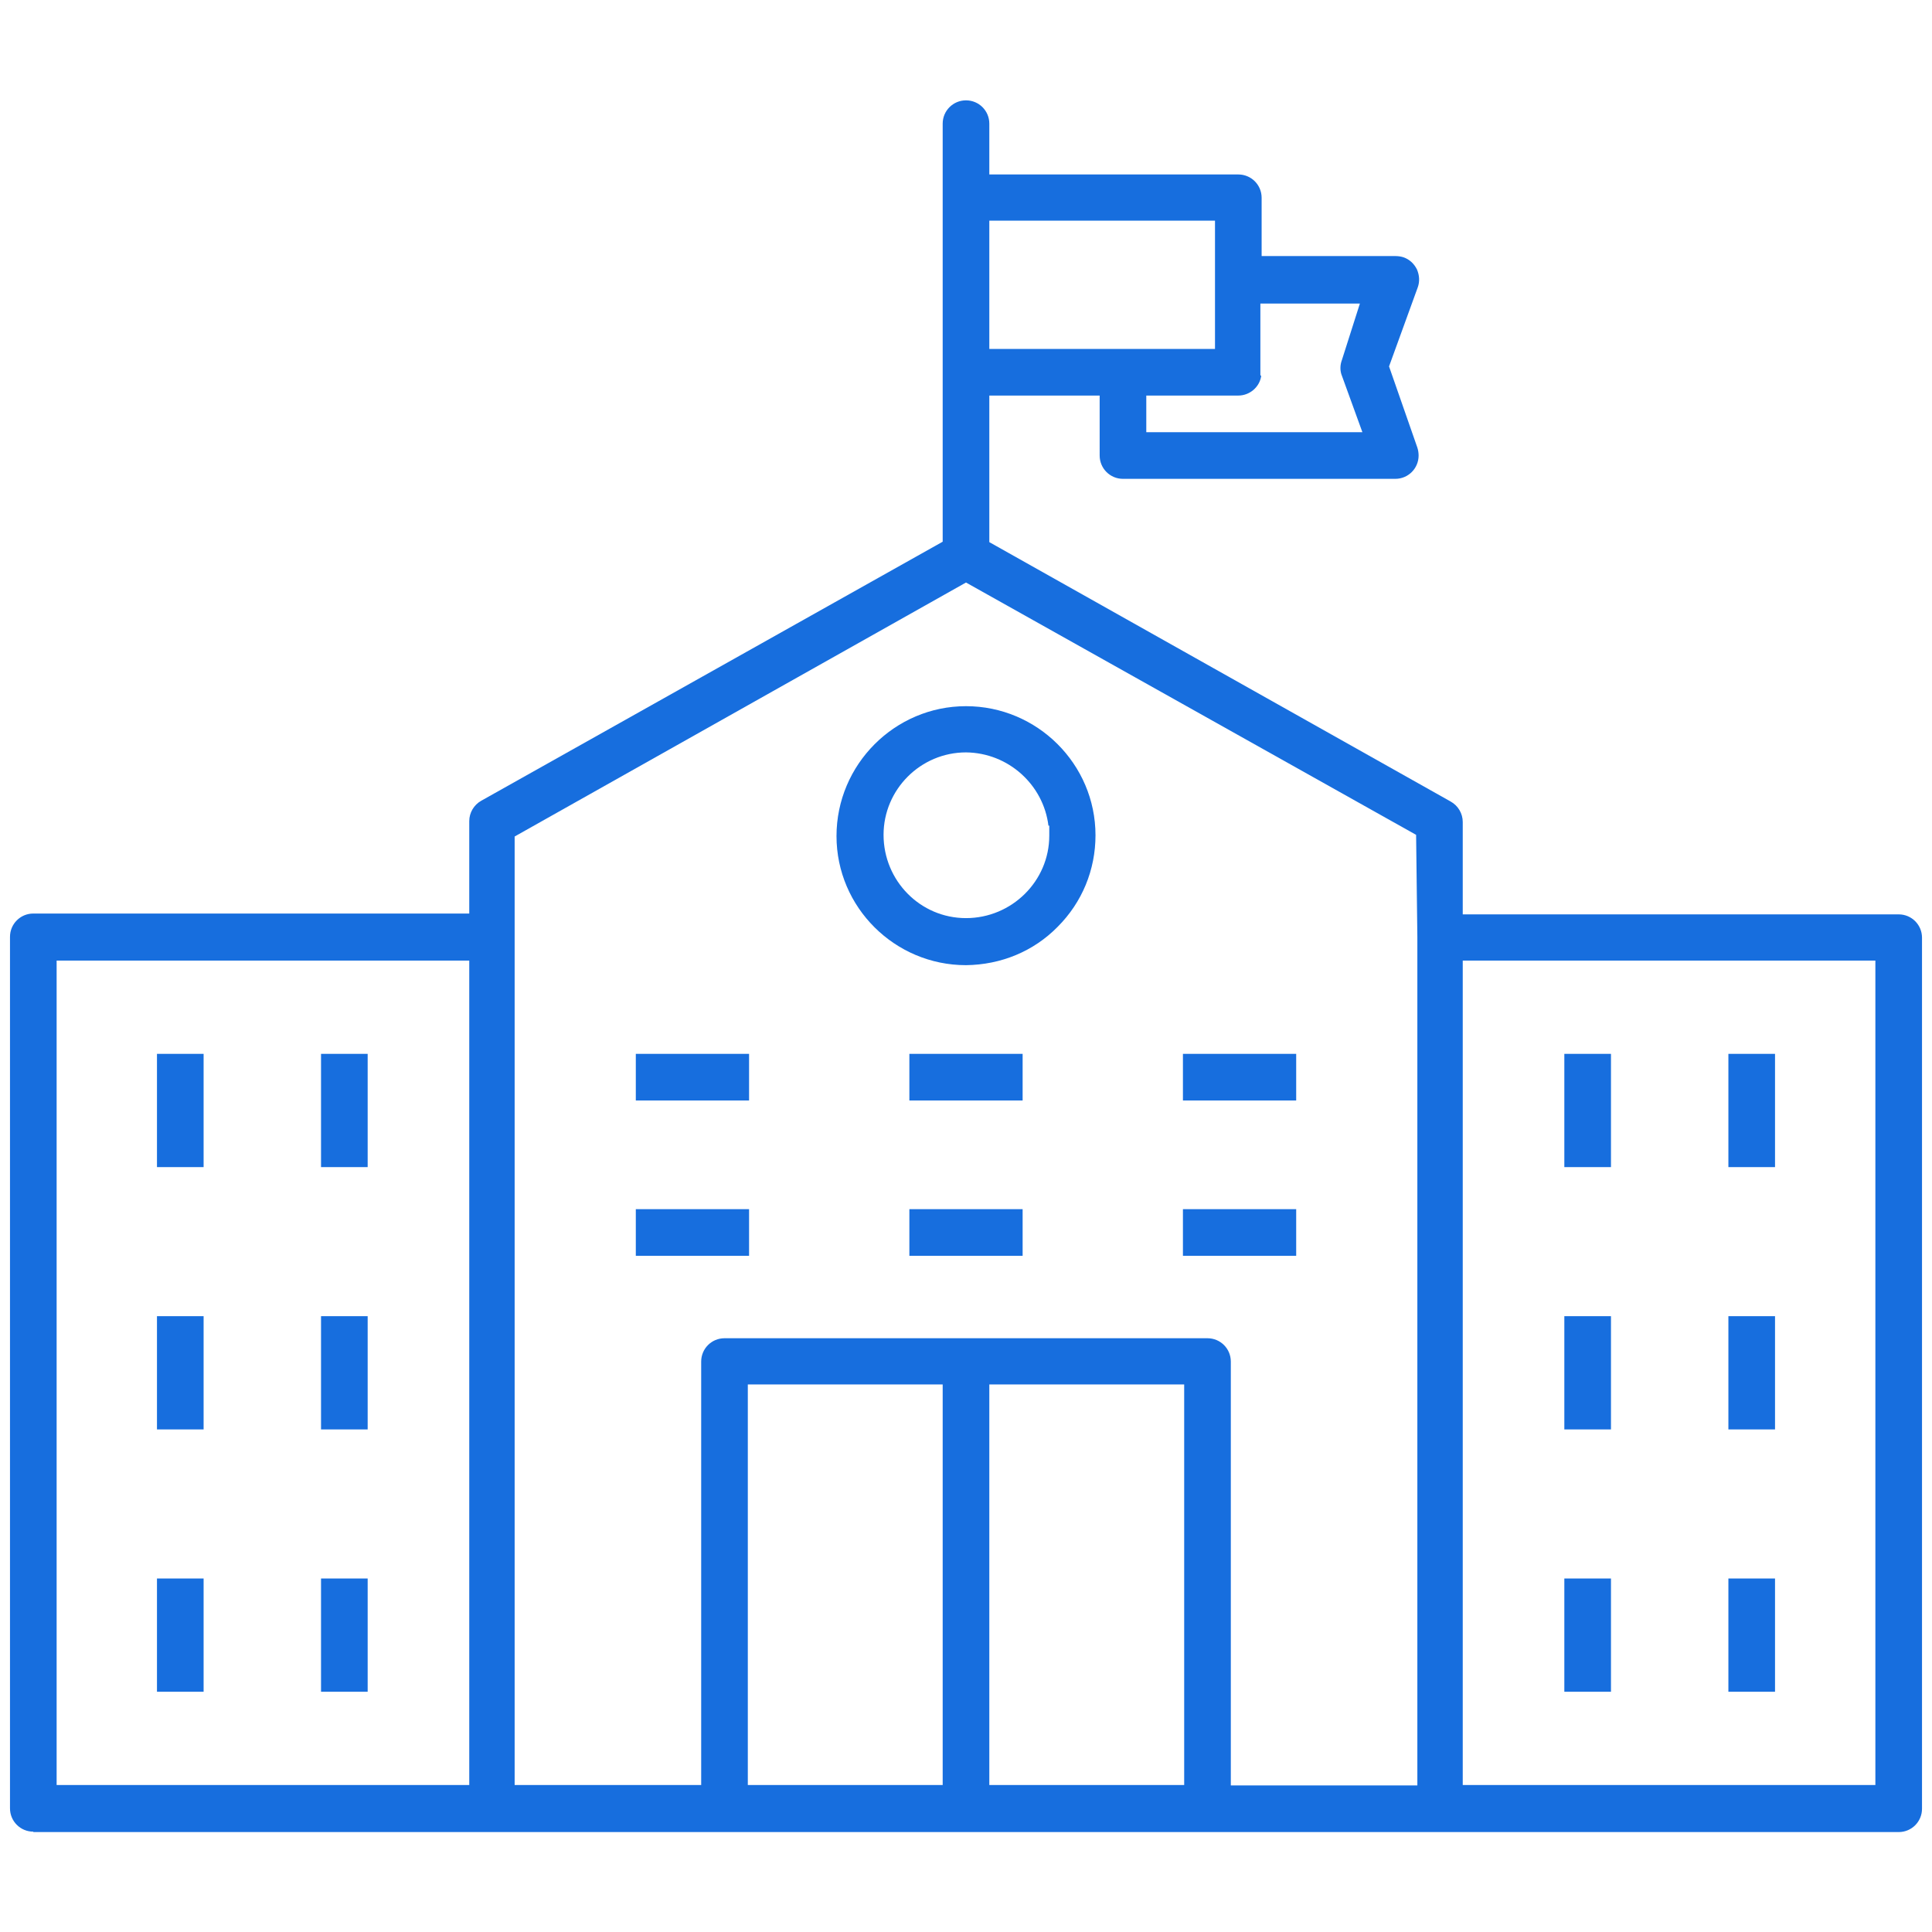
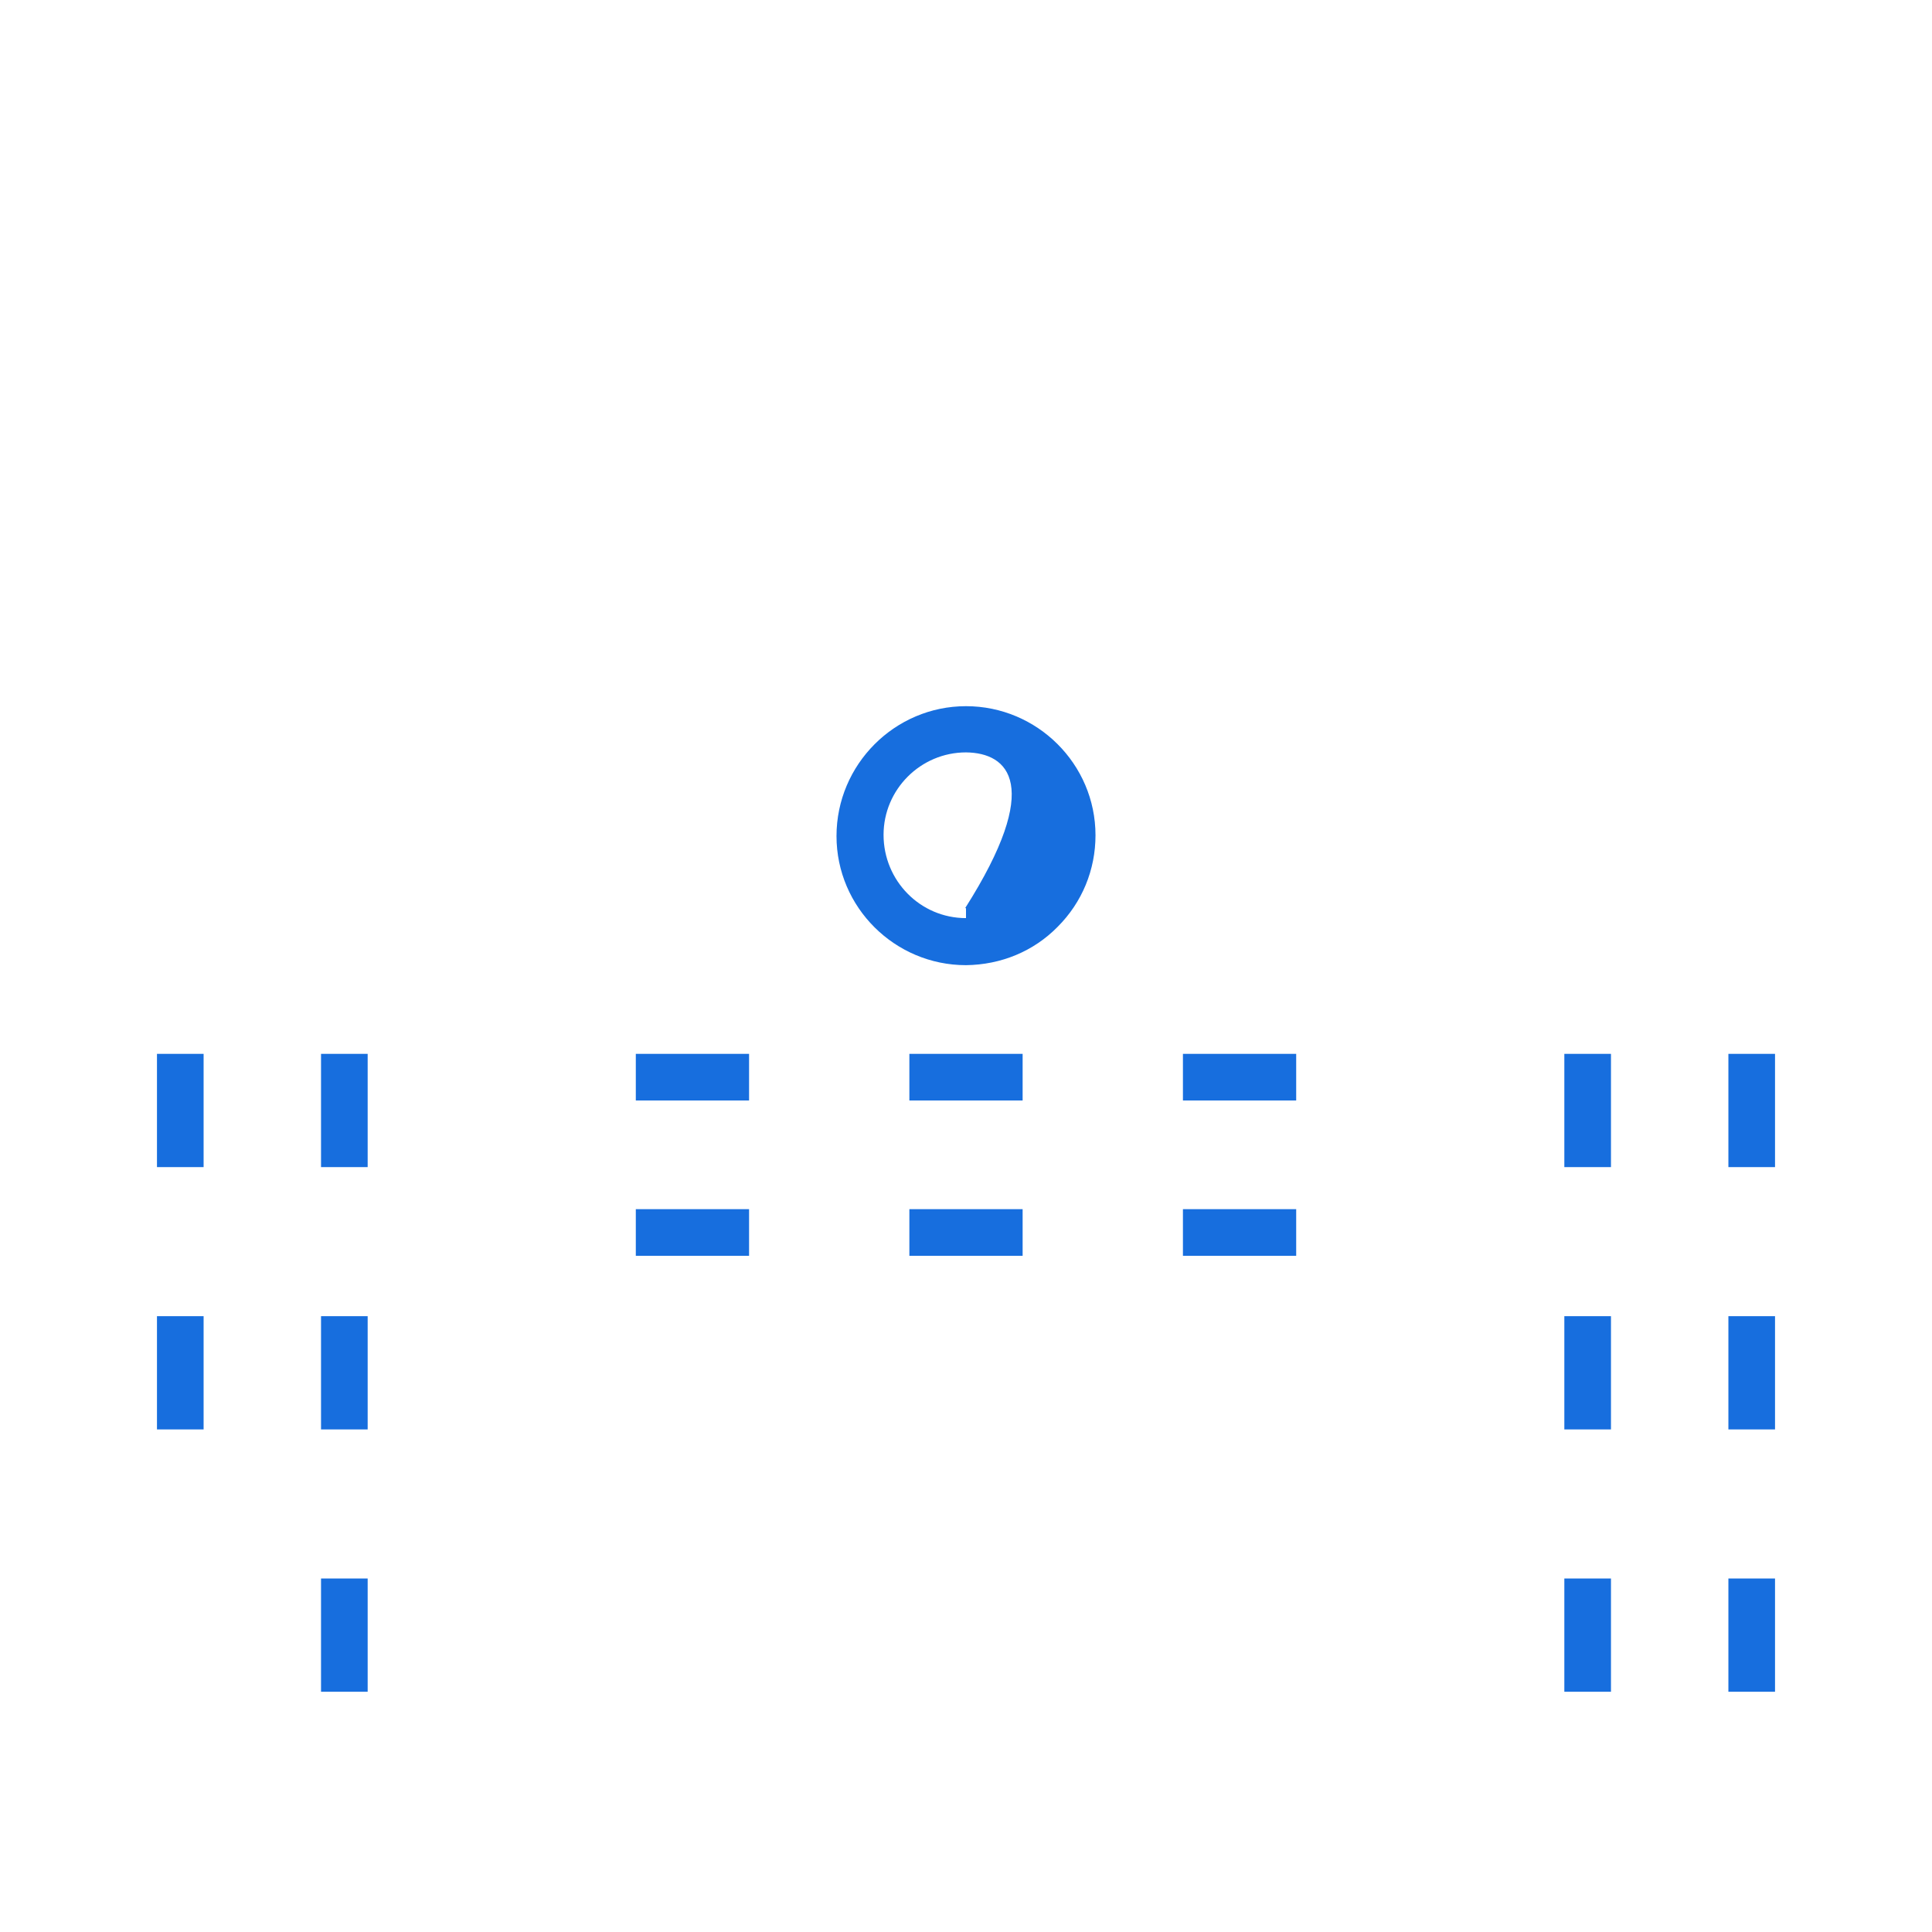
<svg xmlns="http://www.w3.org/2000/svg" version="1.1" id="Capa_1" x="0px" y="0px" viewBox="0 0 464 464" style="enable-background:new 0 0 464 464;" xml:space="preserve">
  <style type="text/css">
	.st0{fill:#176EDE;}
</style>
  <g>
-     <path class="st0" d="M8,439.9c-3.1,0-5.6-2.5-5.6-5.6V225c0-3.1,2.5-5.6,5.6-5.6h104.7v-22.2c0-2,1.1-3.9,2.9-4.9l110.8-62.2V29.7   c0-3.1,2.5-5.6,5.6-5.6s5.6,2.5,5.6,5.6v12.2h59.8c3.1,0,5.6,2.5,5.6,5.6v14h32.2c0.6,0,1.3,0.1,1.9,0.3c1.4,0.5,2.5,1.5,3.2,2.9   c0.6,1.4,0.7,2.9,0.2,4.3l-6.9,19l6.8,19.5c0.2,0.6,0.3,1.3,0.3,1.9c0,3.1-2.5,5.6-5.6,5.6h-65.4c-3.1,0-5.6-2.5-5.6-5.6V95h-26.5   v35.2l110.8,62.3c1.8,1,2.9,2.9,2.9,4.9v22.2H456c3.1,0,5.6,2.5,5.6,5.6v209.2c0,3.1-2.5,5.6-5.6,5.6H8z M351.3,428.7h99.1v-198   h-99.1V428.7z M290,321.4c3.1,0,5.6,2.5,5.6,5.6v101.8h44.8V225l-0.3-24.5L232,139.9l-108.4,61v227.8h44.8V327   c0-3.1,2.5-5.6,5.6-5.6H290z M237.6,428.7h46.8v-96.2h-46.8V428.7z M179.6,428.7h46.8v-96.2h-46.8V428.7z M13.6,428.7h99.1v-198   H13.6V428.7z M275.3,103.8h51.9l-4.9-13.5c-0.5-1.2-0.5-2.6,0-3.9l4.3-13.5h-23.9v17.2l0.2,0.2c-0.4,2.7-2.8,4.7-5.5,4.7h-22.1   V103.8z M237.6,83.8h54.2V53h-54.2V83.8z" />
-     <path class="st0" d="M232,231.8c-17.1,0-31.1-13.9-31.1-31c0-17.2,14-31.2,31.1-31.2c17.1,0,31.1,13.9,31.1,31   c0,8.3-3.2,16.1-9.1,22C248.2,228.5,240.4,231.7,232,231.8L232,231.8z M232,180.7c-10.9,0-19.8,8.9-19.8,19.8c0,11,8.8,20,19.8,20   c11,0,20-8.9,20-19.8l0-2.4h-0.2C250.6,188.5,242.2,180.8,232,180.7L232,180.7L232,180.7z" />
+     <path class="st0" d="M232,231.8c-17.1,0-31.1-13.9-31.1-31c0-17.2,14-31.2,31.1-31.2c17.1,0,31.1,13.9,31.1,31   c0,8.3-3.2,16.1-9.1,22C248.2,228.5,240.4,231.7,232,231.8L232,231.8z M232,180.7c-10.9,0-19.8,8.9-19.8,19.8c0,11,8.8,20,19.8,20   l0-2.4h-0.2C250.6,188.5,242.2,180.8,232,180.7L232,180.7L232,180.7z" />
    <rect x="37.7" y="253.1" class="st0" width="11.2" height="27.2" />
    <rect x="77.1" y="253.1" class="st0" width="11.2" height="27.2" />
    <rect x="152.7" y="253.1" class="st0" width="27.2" height="11.2" />
    <rect x="218.4" y="253.1" class="st0" width="27.2" height="11.2" />
    <rect x="284.1" y="253.1" class="st0" width="27.2" height="11.2" />
    <rect x="152.7" y="290.4" class="st0" width="27.2" height="11.2" />
    <rect x="218.4" y="290.4" class="st0" width="27.2" height="11.2" />
    <rect x="284.1" y="290.4" class="st0" width="27.2" height="11.2" />
    <rect x="37.7" y="316.1" class="st0" width="11.2" height="27.2" />
    <rect x="77.1" y="316.1" class="st0" width="11.2" height="27.2" />
-     <rect x="37.7" y="379.1" class="st0" width="11.2" height="27.2" />
    <rect x="77.1" y="379.1" class="st0" width="11.2" height="27.2" />
    <rect x="375.7" y="253.1" class="st0" width="11.2" height="27.2" />
    <rect x="415.1" y="253.1" class="st0" width="11.2" height="27.2" />
    <rect x="375.7" y="316.1" class="st0" width="11.2" height="27.2" />
    <rect x="415.1" y="316.1" class="st0" width="11.2" height="27.2" />
    <rect x="375.7" y="379.1" class="st0" width="11.2" height="27.2" />
    <rect x="415.1" y="379.1" class="st0" width="11.2" height="27.2" />
  </g>
</svg>